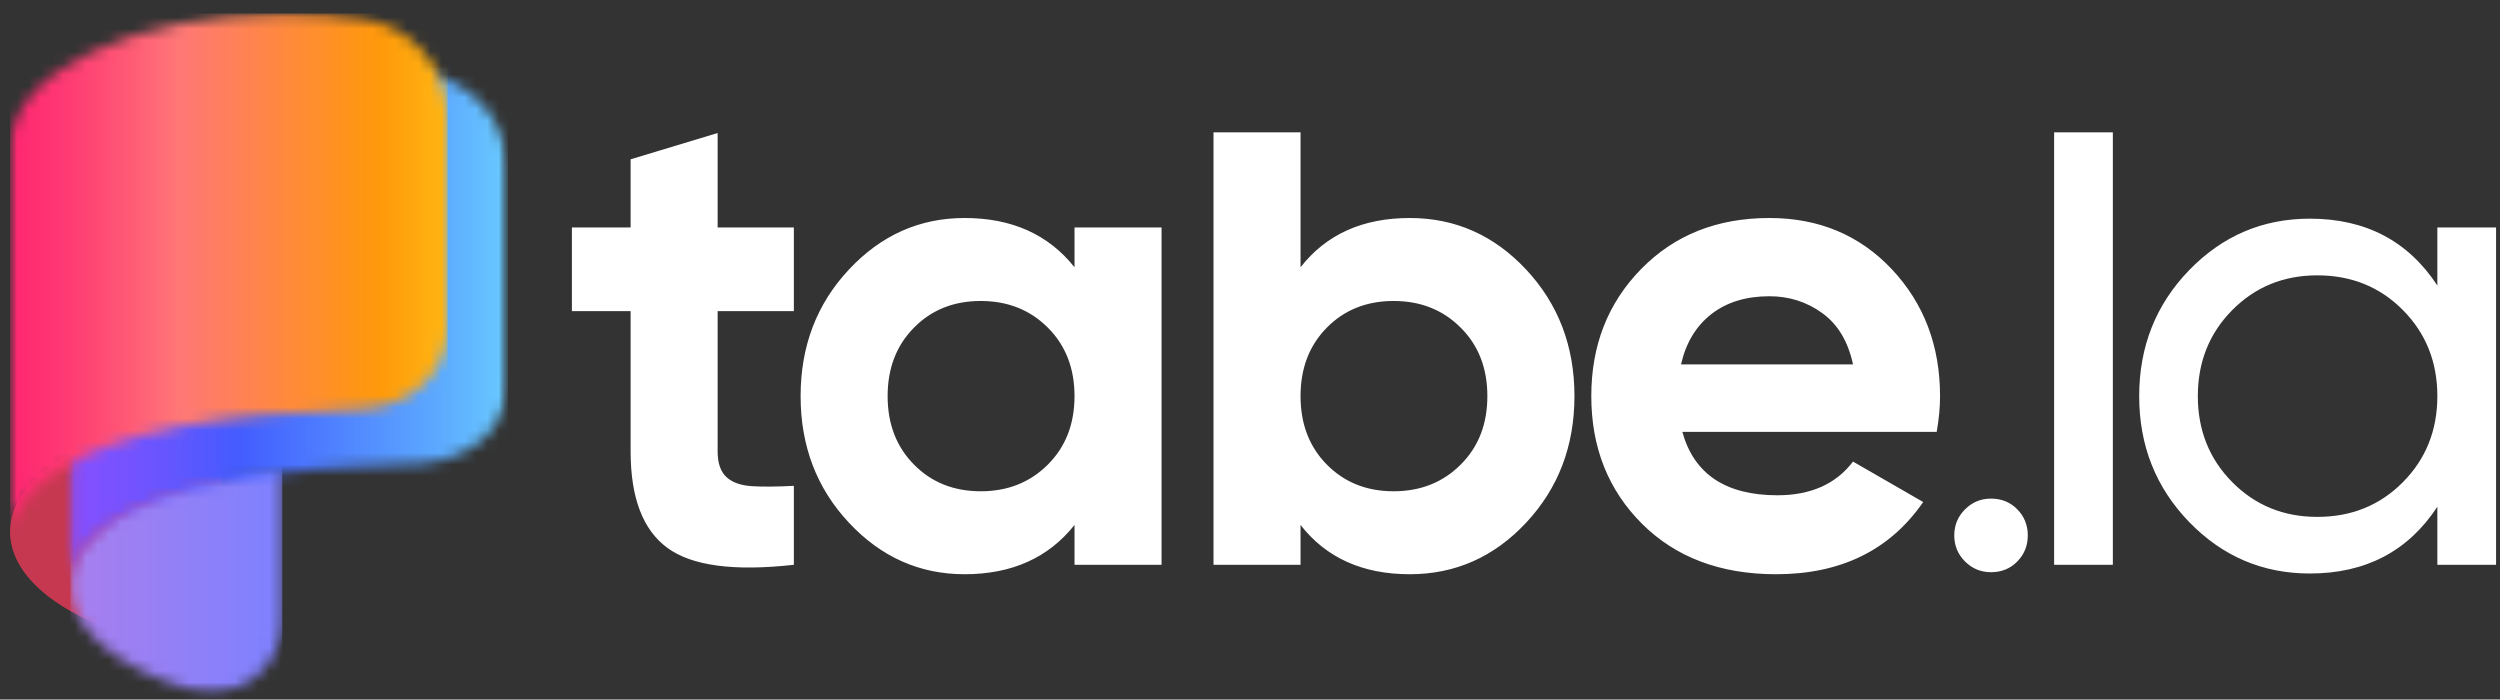
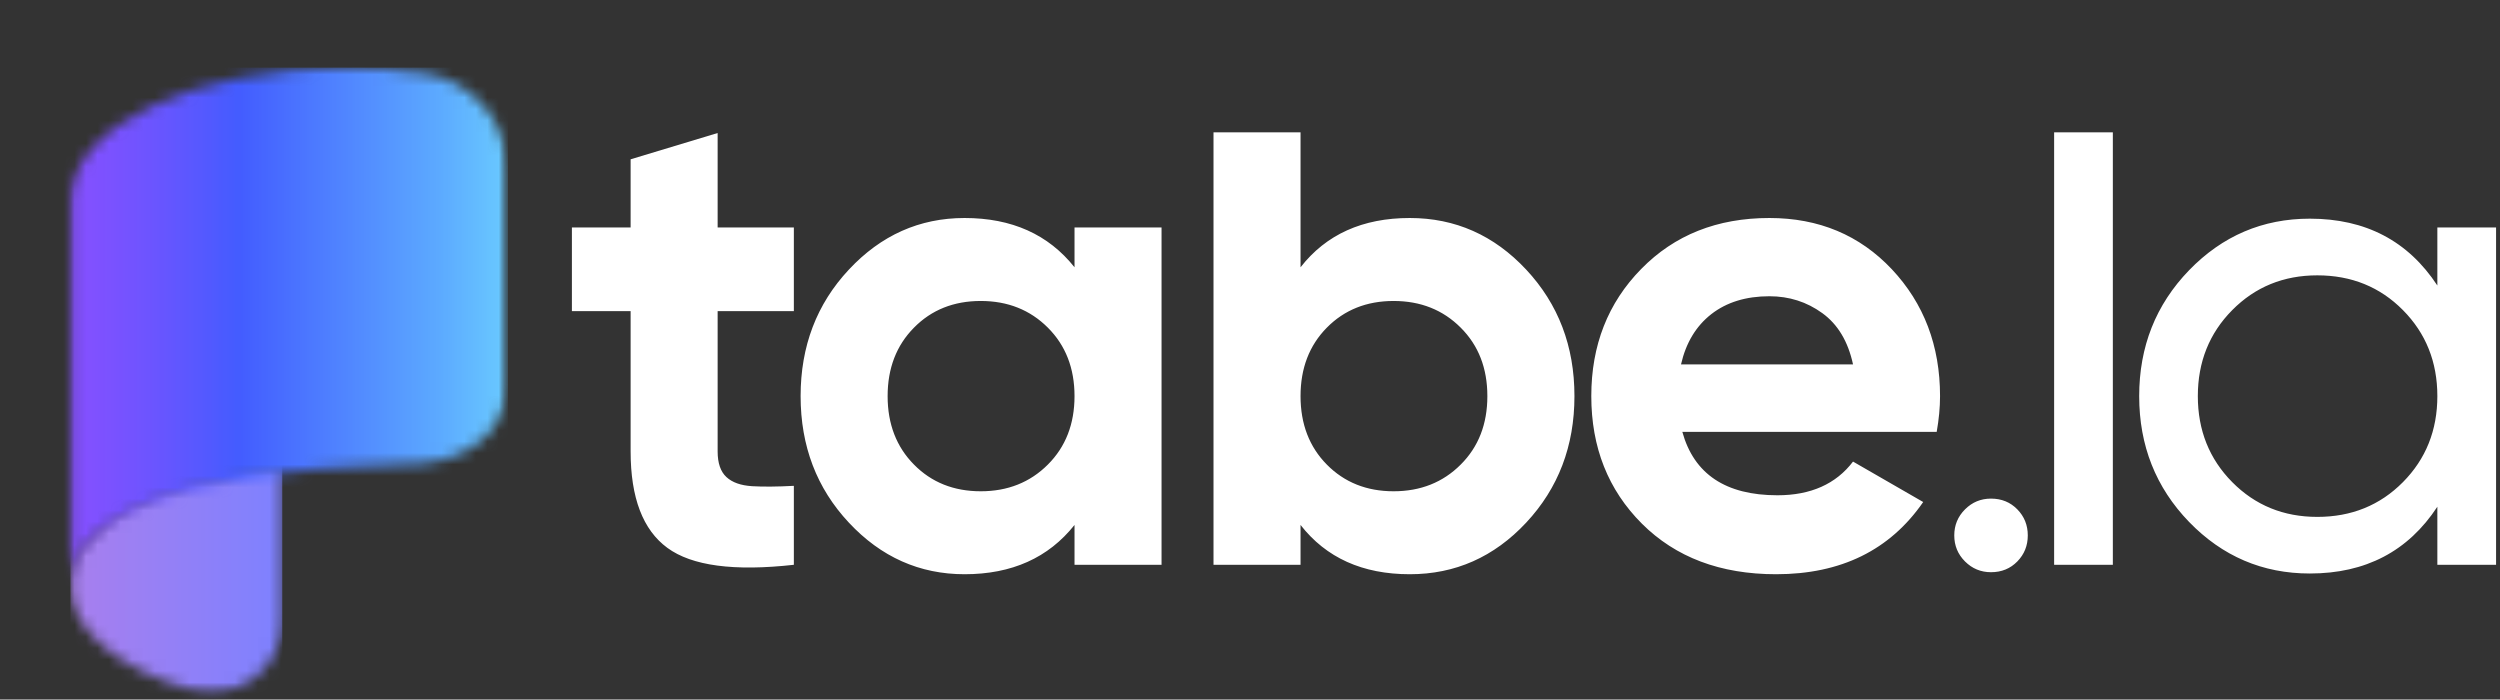
<svg xmlns="http://www.w3.org/2000/svg" width="218" height="61" viewBox="0 0 218 61" fill="none">
  <rect x="0" y="0" width="218" height="61" fill="#333333" stroke="none" />
-   <path d="M19.354 35.828C8.865 36.682 0.875 41.073 0.875 46.37C0.875 50.203 5.057 53.557 11.338 55.448C15.333 56.651 19.354 53.604 19.354 49.432V35.828Z" fill="#C63850" />
  <mask id="mask0_4_19" style="mask-type:luminance" maskUnits="userSpaceOnUse" x="5" y="39" width="21" height="22">
    <path d="M5.667 39.333H25.667V60.667H5.667V39.333Z" fill="white" />
  </mask>
  <g mask="url(#mask0_4_19)">
    <mask id="mask1_4_19" style="mask-type:luminance" maskUnits="userSpaceOnUse" x="6" y="40" width="19" height="21">
      <path d="M6.141 51.089C6.141 54.922 10.318 58.281 16.599 60.167C20.599 61.37 24.615 58.323 24.615 54.151V40.547C14.13 41.401 6.141 45.797 6.141 51.089Z" fill="white" />
    </mask>
    <g mask="url(#mask1_4_19)">
      <path d="M6.141 40.547V61.37H24.615V40.547H6.141Z" fill="url(#paint0_linear_4_19)" />
    </g>
  </g>
  <mask id="mask2_4_19" style="mask-type:luminance" maskUnits="userSpaceOnUse" x="5" y="4" width="40" height="48">
    <path d="M5.667 4.667H44.334V51.333H5.667V4.667Z" fill="white" />
  </mask>
  <g mask="url(#mask2_4_19)">
    <mask id="mask3_4_19" style="mask-type:luminance" maskUnits="userSpaceOnUse" x="6" y="5" width="39" height="47">
      <path d="M6.156 17.354C6.151 17.281 6.141 17.203 6.141 17.125V51.135H6.172C6.177 51.078 6.193 51.016 6.203 50.958C6.203 50.958 4.411 41.599 32.984 40.609C34 40.573 35.812 40.526 36.797 40.427C41.089 40.005 44.297 37.432 44.297 33.229V14.917C44.297 10.635 41.167 6.984 36.932 6.375C34.766 6.063 32.469 5.896 30.094 5.896C16.953 5.896 6.286 11.016 6.156 17.354Z" fill="white" />
    </mask>
    <g mask="url(#mask3_4_19)">
      <path d="M4.411 5.896V51.135H44.297V5.896H4.411Z" fill="url(#paint1_linear_4_19)" />
    </g>
  </g>
  <mask id="mask4_4_19" style="mask-type:luminance" maskUnits="userSpaceOnUse" x="0" y="0" width="41" height="48">
    <path d="M0.333 0.667H40.333V47.333H0.333V0.667Z" fill="white" />
  </mask>
  <g mask="url(#mask4_4_19)">
    <mask id="mask5_4_19" style="mask-type:luminance" maskUnits="userSpaceOnUse" x="0" y="1" width="40" height="46">
      <path d="M0.896 12.641C0.891 12.562 0.875 12.484 0.875 12.412V46.417H0.906C0.911 46.359 0.932 46.297 0.938 46.24C0.938 46.24 1.568 36.786 27.901 35.891C28.917 35.854 30.542 35.693 31.531 35.646C35.656 35.464 39.036 32.708 39.036 28.51V10.198C39.036 5.917 35.906 2.266 31.667 1.656C29.505 1.344 27.208 1.177 24.828 1.177C11.688 1.177 1.026 6.297 0.896 12.641Z" fill="white" />
    </mask>
    <g mask="url(#mask5_4_19)">
-       <path d="M0.875 1.177V46.417H39.036V1.177H0.875Z" fill="url(#paint2_linear_4_19)" />
+       <path d="M0.875 1.177H39.036V1.177H0.875Z" fill="url(#paint2_linear_4_19)" />
    </g>
  </g>
  <path d="M62.578 11.599L54.99 13.891V19.833H49.87V27.13H54.99V39.365C54.99 43.406 56.058 46.208 58.198 47.776C60.334 49.344 64.011 49.833 69.224 49.25V42.365C67.776 42.443 66.558 42.453 65.579 42.396C64.599 42.333 63.855 42.073 63.344 41.599C62.834 41.13 62.578 40.385 62.578 39.365V27.13H69.224V19.833H62.578V11.599ZM91.375 40.51C89.823 42.062 87.875 42.839 85.521 42.839C83.167 42.839 81.224 42.062 79.698 40.51C78.167 38.964 77.401 36.974 77.401 34.542C77.401 32.109 78.167 30.12 79.698 28.573C81.224 27.021 83.167 26.245 85.521 26.245C87.875 26.245 89.823 27.021 91.375 28.573C92.922 30.12 93.698 32.109 93.698 34.542C93.698 36.974 92.922 38.964 91.375 40.51ZM93.698 23.307C91.422 20.443 88.23 19.01 84.11 19.01C80.188 19.01 76.823 20.51 74.021 23.51C71.214 26.51 69.813 30.188 69.813 34.542C69.813 38.896 71.214 42.573 74.021 45.573C76.823 48.573 80.188 50.073 84.11 50.073C88.23 50.073 91.422 48.641 93.698 45.776V49.25H101.287V19.833H93.698V23.307ZM146.584 31.776C147.016 29.891 147.896 28.432 149.229 27.391C150.563 26.354 152.25 25.833 154.292 25.833C156.016 25.833 157.552 26.323 158.907 27.307C160.261 28.287 161.151 29.776 161.584 31.776H146.584ZM154.292 19.01C149.74 19.01 146.016 20.49 143.115 23.453C140.209 26.412 138.761 30.109 138.761 34.542C138.761 39.01 140.229 42.719 143.172 45.661C146.115 48.599 150.016 50.073 154.875 50.073C160.526 50.073 164.802 47.974 167.703 43.776L161.584 40.25C160.094 42.208 157.896 43.188 154.995 43.188C150.485 43.188 147.719 41.344 146.698 37.656H168.881C169.073 36.562 169.172 35.521 169.172 34.542C169.172 30.151 167.771 26.464 164.969 23.479C162.162 20.5 158.604 19.01 154.292 19.01ZM173.615 43.479C172.729 43.479 171.974 43.792 171.349 44.417C170.724 45.042 170.412 45.797 170.412 46.688C170.412 47.578 170.724 48.333 171.349 48.958C171.974 49.583 172.729 49.896 173.615 49.896C174.537 49.896 175.302 49.583 175.912 48.958C176.521 48.333 176.823 47.578 176.823 46.688C176.823 45.797 176.521 45.042 175.912 44.417C175.302 43.792 174.537 43.479 173.615 43.479ZM209.537 42.042C207.537 44.062 205.047 45.073 202.068 45.073C199.125 45.073 196.651 44.062 194.651 42.042C192.651 40.021 191.651 37.521 191.651 34.542C191.651 31.562 192.651 29.062 194.651 27.042C196.651 25.021 199.125 24.01 202.068 24.01C205.047 24.01 207.537 25.021 209.537 27.042C211.537 29.062 212.537 31.562 212.537 34.542C212.537 37.521 211.537 40.021 209.537 42.042ZM212.537 19.833V24.896C209.985 21.01 206.282 19.068 201.417 19.068C197.302 19.068 193.792 20.568 190.886 23.568C187.985 26.568 186.537 30.229 186.537 34.542C186.537 38.854 187.985 42.51 190.886 45.51C193.792 48.51 197.302 50.01 201.417 50.01C206.282 50.01 209.985 48.073 212.537 44.188V49.25H217.657V19.833H212.537ZM127.375 40.51C125.828 42.062 123.875 42.839 121.521 42.839C119.172 42.839 117.229 42.062 115.698 40.51C114.172 38.964 113.407 36.974 113.407 34.542C113.407 32.109 114.172 30.12 115.698 28.573C117.229 27.021 119.172 26.245 121.521 26.245C123.875 26.245 125.828 27.021 127.375 28.573C128.927 30.12 129.698 32.109 129.698 34.542C129.698 36.974 128.927 38.964 127.375 40.51ZM122.933 19.01C118.818 19.01 115.641 20.443 113.407 23.307V11.537H105.818V49.25H113.407V45.776C115.641 48.641 118.818 50.073 122.933 50.073C126.896 50.073 130.282 48.573 133.084 45.573C135.886 42.573 137.292 38.896 137.292 34.542C137.292 30.188 135.886 26.51 133.084 23.51C130.282 20.51 126.896 19.01 122.933 19.01ZM179.12 49.25H184.24V11.537H179.12V49.25Z" fill="white" />
  <defs>
    <linearGradient id="paint0_linear_4_19" x1="6.139" y1="50.489" x2="24.616" y2="50.489" gradientUnits="userSpaceOnUse">
      <stop stop-color="#A87FEE" />
      <stop offset="0.016" stop-color="#A87FEE" />
      <stop offset="0.031" stop-color="#A77FEE" />
      <stop offset="0.047" stop-color="#A67FEF" />
      <stop offset="0.062" stop-color="#A67FEF" />
      <stop offset="0.078" stop-color="#A57FEF" />
      <stop offset="0.094" stop-color="#A47FEF" />
      <stop offset="0.109" stop-color="#A47FF0" />
      <stop offset="0.125" stop-color="#A37FF0" />
      <stop offset="0.141" stop-color="#A27FF0" />
      <stop offset="0.156" stop-color="#A27FF1" />
      <stop offset="0.172" stop-color="#A17FF1" />
      <stop offset="0.188" stop-color="#A07FF1" />
      <stop offset="0.203" stop-color="#A07FF1" />
      <stop offset="0.219" stop-color="#9F7FF2" />
      <stop offset="0.234" stop-color="#9E7FF2" />
      <stop offset="0.25" stop-color="#9E7FF2" />
      <stop offset="0.266" stop-color="#9D80F2" />
      <stop offset="0.281" stop-color="#9C80F3" />
      <stop offset="0.297" stop-color="#9C80F3" />
      <stop offset="0.312" stop-color="#9B80F3" />
      <stop offset="0.328" stop-color="#9A80F3" />
      <stop offset="0.344" stop-color="#9A80F4" />
      <stop offset="0.359" stop-color="#9980F4" />
      <stop offset="0.375" stop-color="#9880F4" />
      <stop offset="0.391" stop-color="#9880F5" />
      <stop offset="0.406" stop-color="#9780F5" />
      <stop offset="0.422" stop-color="#9680F5" />
      <stop offset="0.438" stop-color="#9680F5" />
      <stop offset="0.453" stop-color="#9580F6" />
      <stop offset="0.469" stop-color="#9480F6" />
      <stop offset="0.484" stop-color="#9480F6" />
      <stop offset="0.5" stop-color="#9380F6" />
      <stop offset="0.516" stop-color="#9280F7" />
      <stop offset="0.531" stop-color="#9180F7" />
      <stop offset="0.547" stop-color="#9180F7" />
      <stop offset="0.562" stop-color="#9080F7" />
      <stop offset="0.578" stop-color="#8F80F8" />
      <stop offset="0.594" stop-color="#8F80F8" />
      <stop offset="0.609" stop-color="#8E80F8" />
      <stop offset="0.625" stop-color="#8D80F8" />
      <stop offset="0.641" stop-color="#8D80F9" />
      <stop offset="0.656" stop-color="#8C80F9" />
      <stop offset="0.672" stop-color="#8B80F9" />
      <stop offset="0.688" stop-color="#8B80FA" />
      <stop offset="0.703" stop-color="#8A80FA" />
      <stop offset="0.719" stop-color="#8980FA" />
      <stop offset="0.734" stop-color="#8980FA" />
      <stop offset="0.75" stop-color="#8880FB" />
      <stop offset="0.766" stop-color="#8781FB" />
      <stop offset="0.781" stop-color="#8781FB" />
      <stop offset="0.797" stop-color="#8681FB" />
      <stop offset="0.812" stop-color="#8581FC" />
      <stop offset="0.828" stop-color="#8581FC" />
      <stop offset="0.844" stop-color="#8481FC" />
      <stop offset="0.859" stop-color="#8381FC" />
      <stop offset="0.875" stop-color="#8381FD" />
      <stop offset="0.891" stop-color="#8281FD" />
      <stop offset="0.906" stop-color="#8181FD" />
      <stop offset="0.922" stop-color="#8181FE" />
      <stop offset="0.938" stop-color="#8081FE" />
      <stop offset="0.953" stop-color="#7F81FE" />
      <stop offset="0.969" stop-color="#7F81FE" />
      <stop offset="0.984" stop-color="#7E81FF" />
      <stop offset="1" stop-color="#7D81FF" />
    </linearGradient>
    <linearGradient id="paint1_linear_4_19" x1="4.412" y1="28.516" x2="44.297" y2="28.516" gradientUnits="userSpaceOnUse">
      <stop stop-color="#8450FF" />
      <stop offset="0.031" stop-color="#8450FF" />
      <stop offset="0.047" stop-color="#8450FF" />
      <stop offset="0.055" stop-color="#8450FF" />
      <stop offset="0.062" stop-color="#8350FF" />
      <stop offset="0.07" stop-color="#8250FF" />
      <stop offset="0.078" stop-color="#8250FF" />
      <stop offset="0.086" stop-color="#8151FF" />
      <stop offset="0.094" stop-color="#8051FF" />
      <stop offset="0.102" stop-color="#7F51FF" />
      <stop offset="0.105" stop-color="#7E51FF" />
      <stop offset="0.109" stop-color="#7D51FF" />
      <stop offset="0.113" stop-color="#7D51FF" />
      <stop offset="0.117" stop-color="#7C51FF" />
      <stop offset="0.121" stop-color="#7C52FF" />
      <stop offset="0.125" stop-color="#7B52FF" />
      <stop offset="0.129" stop-color="#7B52FF" />
      <stop offset="0.133" stop-color="#7A52FF" />
      <stop offset="0.137" stop-color="#7A52FF" />
      <stop offset="0.141" stop-color="#7952FF" />
      <stop offset="0.145" stop-color="#7852FF" />
      <stop offset="0.148" stop-color="#7852FF" />
      <stop offset="0.152" stop-color="#7752FF" />
      <stop offset="0.156" stop-color="#7752FF" />
      <stop offset="0.16" stop-color="#7653FF" />
      <stop offset="0.164" stop-color="#7553FF" />
      <stop offset="0.168" stop-color="#7553FF" />
      <stop offset="0.172" stop-color="#7453FF" />
      <stop offset="0.176" stop-color="#7353FF" />
      <stop offset="0.18" stop-color="#7353FF" />
      <stop offset="0.184" stop-color="#7253FF" />
      <stop offset="0.188" stop-color="#7153FF" />
      <stop offset="0.191" stop-color="#7154FF" />
      <stop offset="0.195" stop-color="#7054FF" />
      <stop offset="0.199" stop-color="#6F54FF" />
      <stop offset="0.203" stop-color="#6F54FF" />
      <stop offset="0.207" stop-color="#6E54FF" />
      <stop offset="0.211" stop-color="#6D54FF" />
      <stop offset="0.215" stop-color="#6D54FF" />
      <stop offset="0.219" stop-color="#6C54FF" />
      <stop offset="0.223" stop-color="#6B55FF" />
      <stop offset="0.227" stop-color="#6A55FF" />
      <stop offset="0.23" stop-color="#6A55FF" />
      <stop offset="0.234" stop-color="#6955FF" />
      <stop offset="0.238" stop-color="#6855FF" />
      <stop offset="0.242" stop-color="#6755FF" />
      <stop offset="0.246" stop-color="#6755FF" />
      <stop offset="0.25" stop-color="#6656FF" />
      <stop offset="0.254" stop-color="#6556FF" />
      <stop offset="0.258" stop-color="#6456FF" />
      <stop offset="0.262" stop-color="#6456FF" />
      <stop offset="0.266" stop-color="#6356FF" />
      <stop offset="0.27" stop-color="#6256FF" />
      <stop offset="0.273" stop-color="#6156FF" />
      <stop offset="0.277" stop-color="#6057FF" />
      <stop offset="0.281" stop-color="#6057FF" />
      <stop offset="0.285" stop-color="#5F57FF" />
      <stop offset="0.289" stop-color="#5E57FF" />
      <stop offset="0.293" stop-color="#5D57FF" />
      <stop offset="0.297" stop-color="#5C57FF" />
      <stop offset="0.301" stop-color="#5C57FF" />
      <stop offset="0.305" stop-color="#5B58FF" />
      <stop offset="0.309" stop-color="#5A58FF" />
      <stop offset="0.312" stop-color="#5958FF" />
      <stop offset="0.316" stop-color="#5858FF" />
      <stop offset="0.32" stop-color="#5858FF" />
      <stop offset="0.324" stop-color="#5758FF" />
      <stop offset="0.328" stop-color="#5659FF" />
      <stop offset="0.332" stop-color="#5559FF" />
      <stop offset="0.336" stop-color="#5459FF" />
      <stop offset="0.34" stop-color="#5359FF" />
      <stop offset="0.344" stop-color="#5259FF" />
      <stop offset="0.348" stop-color="#5259FF" />
      <stop offset="0.352" stop-color="#5159FF" />
      <stop offset="0.355" stop-color="#505AFF" />
      <stop offset="0.359" stop-color="#4F5AFF" />
      <stop offset="0.363" stop-color="#4E5AFF" />
      <stop offset="0.367" stop-color="#4D5AFF" />
      <stop offset="0.371" stop-color="#4C5AFF" />
      <stop offset="0.375" stop-color="#4B5AFF" />
      <stop offset="0.379" stop-color="#4A5BFF" />
      <stop offset="0.383" stop-color="#4A5BFF" />
      <stop offset="0.387" stop-color="#495BFF" />
      <stop offset="0.391" stop-color="#485BFF" />
      <stop offset="0.395" stop-color="#475BFF" />
      <stop offset="0.398" stop-color="#465BFF" />
      <stop offset="0.402" stop-color="#455CFF" />
      <stop offset="0.406" stop-color="#445CFF" />
      <stop offset="0.414" stop-color="#445CFF" />
      <stop offset="0.418" stop-color="#435DFF" />
      <stop offset="0.422" stop-color="#445EFF" />
      <stop offset="0.426" stop-color="#445FFF" />
      <stop offset="0.43" stop-color="#445FFF" />
      <stop offset="0.434" stop-color="#4460FF" />
      <stop offset="0.438" stop-color="#4461FF" />
      <stop offset="0.441" stop-color="#4561FF" />
      <stop offset="0.445" stop-color="#4562FF" />
      <stop offset="0.449" stop-color="#4563FF" />
      <stop offset="0.453" stop-color="#4563FF" />
      <stop offset="0.457" stop-color="#4664FF" />
      <stop offset="0.461" stop-color="#4665FF" />
      <stop offset="0.465" stop-color="#4666FF" />
      <stop offset="0.469" stop-color="#4666FF" />
      <stop offset="0.473" stop-color="#4667FF" />
      <stop offset="0.477" stop-color="#4768FF" />
      <stop offset="0.48" stop-color="#4768FF" />
      <stop offset="0.484" stop-color="#4769FF" />
      <stop offset="0.488" stop-color="#476AFF" />
      <stop offset="0.492" stop-color="#486AFF" />
      <stop offset="0.496" stop-color="#486BFF" />
      <stop offset="0.5" stop-color="#486CFF" />
      <stop offset="0.504" stop-color="#486CFF" />
      <stop offset="0.508" stop-color="#486DFF" />
      <stop offset="0.512" stop-color="#496EFF" />
      <stop offset="0.516" stop-color="#496FFF" />
      <stop offset="0.52" stop-color="#496FFF" />
      <stop offset="0.523" stop-color="#4970FF" />
      <stop offset="0.527" stop-color="#4A71FF" />
      <stop offset="0.531" stop-color="#4A71FF" />
      <stop offset="0.535" stop-color="#4A72FF" />
      <stop offset="0.539" stop-color="#4A73FF" />
      <stop offset="0.543" stop-color="#4A73FF" />
      <stop offset="0.547" stop-color="#4B74FF" />
      <stop offset="0.551" stop-color="#4B75FF" />
      <stop offset="0.555" stop-color="#4B75FF" />
      <stop offset="0.559" stop-color="#4B76FF" />
      <stop offset="0.562" stop-color="#4C77FF" />
      <stop offset="0.566" stop-color="#4C78FF" />
      <stop offset="0.57" stop-color="#4C78FF" />
      <stop offset="0.574" stop-color="#4C79FF" />
      <stop offset="0.578" stop-color="#4C7AFF" />
      <stop offset="0.582" stop-color="#4D7AFF" />
      <stop offset="0.586" stop-color="#4D7BFF" />
      <stop offset="0.59" stop-color="#4D7CFF" />
      <stop offset="0.594" stop-color="#4D7CFF" />
      <stop offset="0.598" stop-color="#4E7DFF" />
      <stop offset="0.602" stop-color="#4E7EFF" />
      <stop offset="0.605" stop-color="#4E7EFF" />
      <stop offset="0.609" stop-color="#4E7FFF" />
      <stop offset="0.613" stop-color="#4E80FF" />
      <stop offset="0.617" stop-color="#4F81FF" />
      <stop offset="0.621" stop-color="#4F81FF" />
      <stop offset="0.625" stop-color="#4F82FF" />
      <stop offset="0.629" stop-color="#4F83FF" />
      <stop offset="0.633" stop-color="#5083FF" />
      <stop offset="0.637" stop-color="#5084FF" />
      <stop offset="0.641" stop-color="#5085FF" />
      <stop offset="0.645" stop-color="#5085FF" />
      <stop offset="0.648" stop-color="#5086FF" />
      <stop offset="0.652" stop-color="#5187FF" />
      <stop offset="0.656" stop-color="#5187FF" />
      <stop offset="0.66" stop-color="#5188FF" />
      <stop offset="0.664" stop-color="#5189FF" />
      <stop offset="0.668" stop-color="#528AFF" />
      <stop offset="0.672" stop-color="#528AFF" />
      <stop offset="0.676" stop-color="#528BFF" />
      <stop offset="0.68" stop-color="#528CFF" />
      <stop offset="0.684" stop-color="#528CFF" />
      <stop offset="0.688" stop-color="#538DFF" />
      <stop offset="0.691" stop-color="#538EFF" />
      <stop offset="0.695" stop-color="#538EFF" />
      <stop offset="0.699" stop-color="#538FFF" />
      <stop offset="0.703" stop-color="#5490FF" />
      <stop offset="0.707" stop-color="#5490FF" />
      <stop offset="0.711" stop-color="#5491FF" />
      <stop offset="0.715" stop-color="#5492FF" />
      <stop offset="0.719" stop-color="#5493FF" />
      <stop offset="0.723" stop-color="#5593FF" />
      <stop offset="0.727" stop-color="#5594FF" />
      <stop offset="0.73" stop-color="#5595FF" />
      <stop offset="0.734" stop-color="#5595FF" />
      <stop offset="0.738" stop-color="#5696FF" />
      <stop offset="0.742" stop-color="#5697FF" />
      <stop offset="0.746" stop-color="#5697FF" />
      <stop offset="0.75" stop-color="#5698FF" />
      <stop offset="0.754" stop-color="#5699FF" />
      <stop offset="0.758" stop-color="#5799FF" />
      <stop offset="0.762" stop-color="#579AFF" />
      <stop offset="0.766" stop-color="#579BFF" />
      <stop offset="0.77" stop-color="#579CFF" />
      <stop offset="0.773" stop-color="#589CFF" />
      <stop offset="0.777" stop-color="#589DFF" />
      <stop offset="0.781" stop-color="#589EFF" />
      <stop offset="0.785" stop-color="#589EFF" />
      <stop offset="0.789" stop-color="#589FFF" />
      <stop offset="0.793" stop-color="#59A0FF" />
      <stop offset="0.797" stop-color="#59A0FF" />
      <stop offset="0.801" stop-color="#59A1FF" />
      <stop offset="0.805" stop-color="#59A2FF" />
      <stop offset="0.809" stop-color="#5AA2FF" />
      <stop offset="0.812" stop-color="#5AA3FF" />
      <stop offset="0.816" stop-color="#5AA4FF" />
      <stop offset="0.82" stop-color="#5AA5FF" />
      <stop offset="0.824" stop-color="#5AA5FF" />
      <stop offset="0.828" stop-color="#5BA6FF" />
      <stop offset="0.832" stop-color="#5BA7FF" />
      <stop offset="0.836" stop-color="#5BA7FF" />
      <stop offset="0.84" stop-color="#5BA8FF" />
      <stop offset="0.844" stop-color="#5CA9FF" />
      <stop offset="0.848" stop-color="#5CA9FF" />
      <stop offset="0.852" stop-color="#5CAAFF" />
      <stop offset="0.855" stop-color="#5CABFF" />
      <stop offset="0.859" stop-color="#5DACFF" />
      <stop offset="0.863" stop-color="#5DADFF" />
      <stop offset="0.867" stop-color="#5DADFF" />
      <stop offset="0.871" stop-color="#5EAEFF" />
      <stop offset="0.875" stop-color="#5EAFFF" />
      <stop offset="0.879" stop-color="#5FB0FF" />
      <stop offset="0.883" stop-color="#5FB1FF" />
      <stop offset="0.887" stop-color="#5FB2FF" />
      <stop offset="0.891" stop-color="#60B3FF" />
      <stop offset="0.895" stop-color="#60B3FF" />
      <stop offset="0.898" stop-color="#60B4FF" />
      <stop offset="0.902" stop-color="#61B5FF" />
      <stop offset="0.906" stop-color="#61B6FF" />
      <stop offset="0.91" stop-color="#61B7FF" />
      <stop offset="0.914" stop-color="#62B8FF" />
      <stop offset="0.918" stop-color="#62B8FF" />
      <stop offset="0.922" stop-color="#62B9FF" />
      <stop offset="0.926" stop-color="#63BAFF" />
      <stop offset="0.93" stop-color="#63BBFF" />
      <stop offset="0.934" stop-color="#63BCFF" />
      <stop offset="0.938" stop-color="#64BDFF" />
      <stop offset="0.941" stop-color="#64BDFF" />
      <stop offset="0.945" stop-color="#65BEFF" />
      <stop offset="0.949" stop-color="#65BFFF" />
      <stop offset="0.953" stop-color="#65C0FF" />
      <stop offset="0.957" stop-color="#66C1FF" />
      <stop offset="0.961" stop-color="#66C2FF" />
      <stop offset="0.965" stop-color="#66C3FF" />
      <stop offset="0.969" stop-color="#67C3FF" />
      <stop offset="0.973" stop-color="#67C4FF" />
      <stop offset="0.977" stop-color="#67C5FF" />
      <stop offset="0.98" stop-color="#68C6FF" />
      <stop offset="0.984" stop-color="#68C7FF" />
      <stop offset="0.988" stop-color="#68C8FF" />
      <stop offset="0.992" stop-color="#69C8FF" />
      <stop offset="1" stop-color="#69C9FF" />
    </linearGradient>
    <linearGradient id="paint2_linear_4_19" x1="0.875" y1="23.797" x2="39.035" y2="23.797" gradientUnits="userSpaceOnUse">
      <stop stop-color="#FF2872" />
      <stop offset="0.008" stop-color="#FF2872" />
      <stop offset="0.016" stop-color="#FF2972" />
      <stop offset="0.023" stop-color="#FF2972" />
      <stop offset="0.031" stop-color="#FF2A72" />
      <stop offset="0.039" stop-color="#FF2B72" />
      <stop offset="0.043" stop-color="#FF2C72" />
      <stop offset="0.047" stop-color="#FF2D72" />
      <stop offset="0.051" stop-color="#FF2D72" />
      <stop offset="0.055" stop-color="#FF2E72" />
      <stop offset="0.059" stop-color="#FF2E72" />
      <stop offset="0.062" stop-color="#FF2F72" />
      <stop offset="0.066" stop-color="#FF3072" />
      <stop offset="0.07" stop-color="#FF3073" />
      <stop offset="0.074" stop-color="#FF3173" />
      <stop offset="0.078" stop-color="#FF3173" />
      <stop offset="0.082" stop-color="#FF3273" />
      <stop offset="0.086" stop-color="#FF3373" />
      <stop offset="0.09" stop-color="#FF3373" />
      <stop offset="0.094" stop-color="#FF3473" />
      <stop offset="0.098" stop-color="#FF3573" />
      <stop offset="0.102" stop-color="#FF3573" />
      <stop offset="0.105" stop-color="#FF3673" />
      <stop offset="0.109" stop-color="#FF3773" />
      <stop offset="0.113" stop-color="#FF3773" />
      <stop offset="0.117" stop-color="#FF3873" />
      <stop offset="0.121" stop-color="#FF3973" />
      <stop offset="0.125" stop-color="#FF3A73" />
      <stop offset="0.129" stop-color="#FF3A73" />
      <stop offset="0.133" stop-color="#FF3B73" />
      <stop offset="0.137" stop-color="#FF3C73" />
      <stop offset="0.141" stop-color="#FF3D73" />
      <stop offset="0.145" stop-color="#FF3D73" />
      <stop offset="0.148" stop-color="#FF3E73" />
      <stop offset="0.152" stop-color="#FF3F73" />
      <stop offset="0.156" stop-color="#FF4073" />
      <stop offset="0.16" stop-color="#FF4074" />
      <stop offset="0.164" stop-color="#FF4174" />
      <stop offset="0.168" stop-color="#FF4274" />
      <stop offset="0.172" stop-color="#FF4374" />
      <stop offset="0.176" stop-color="#FF4474" />
      <stop offset="0.18" stop-color="#FF4574" />
      <stop offset="0.184" stop-color="#FF4574" />
      <stop offset="0.188" stop-color="#FF4674" />
      <stop offset="0.191" stop-color="#FF4774" />
      <stop offset="0.195" stop-color="#FF4874" />
      <stop offset="0.199" stop-color="#FF4974" />
      <stop offset="0.203" stop-color="#FF4A74" />
      <stop offset="0.207" stop-color="#FF4B74" />
      <stop offset="0.211" stop-color="#FF4B74" />
      <stop offset="0.215" stop-color="#FF4C74" />
      <stop offset="0.219" stop-color="#FF4D74" />
      <stop offset="0.223" stop-color="#FF4E74" />
      <stop offset="0.227" stop-color="#FF4F74" />
      <stop offset="0.23" stop-color="#FF5075" />
      <stop offset="0.234" stop-color="#FF5175" />
      <stop offset="0.238" stop-color="#FF5275" />
      <stop offset="0.242" stop-color="#FF5375" />
      <stop offset="0.246" stop-color="#FF5475" />
      <stop offset="0.25" stop-color="#FF5475" />
      <stop offset="0.254" stop-color="#FF5575" />
      <stop offset="0.258" stop-color="#FF5675" />
      <stop offset="0.262" stop-color="#FF5775" />
      <stop offset="0.266" stop-color="#FF5875" />
      <stop offset="0.27" stop-color="#FF5975" />
      <stop offset="0.273" stop-color="#FF5A75" />
      <stop offset="0.277" stop-color="#FF5B75" />
      <stop offset="0.281" stop-color="#FF5C75" />
      <stop offset="0.285" stop-color="#FF5D75" />
      <stop offset="0.289" stop-color="#FF5E75" />
      <stop offset="0.293" stop-color="#FF5F75" />
      <stop offset="0.297" stop-color="#FF6076" />
      <stop offset="0.301" stop-color="#FF6176" />
      <stop offset="0.305" stop-color="#FF6276" />
      <stop offset="0.309" stop-color="#FF6376" />
      <stop offset="0.312" stop-color="#FF6476" />
      <stop offset="0.316" stop-color="#FF6576" />
      <stop offset="0.32" stop-color="#FF6676" />
      <stop offset="0.324" stop-color="#FF6776" />
      <stop offset="0.328" stop-color="#FF6876" />
      <stop offset="0.332" stop-color="#FF6976" />
      <stop offset="0.336" stop-color="#FF6A76" />
      <stop offset="0.34" stop-color="#FF6B76" />
      <stop offset="0.344" stop-color="#FF6C76" />
      <stop offset="0.348" stop-color="#FF6D76" />
      <stop offset="0.352" stop-color="#FF6E76" />
      <stop offset="0.355" stop-color="#FF6F77" />
      <stop offset="0.359" stop-color="#FF7077" />
      <stop offset="0.363" stop-color="#FF7177" />
      <stop offset="0.367" stop-color="#FF7277" />
      <stop offset="0.371" stop-color="#FF7377" />
      <stop offset="0.375" stop-color="#FF7477" />
      <stop offset="0.379" stop-color="#FF7577" />
      <stop offset="0.383" stop-color="#FF7777" />
      <stop offset="0.387" stop-color="#FF7776" />
      <stop offset="0.391" stop-color="#FF7776" />
      <stop offset="0.395" stop-color="#FF7875" />
      <stop offset="0.398" stop-color="#FF7874" />
      <stop offset="0.402" stop-color="#FF7873" />
      <stop offset="0.406" stop-color="#FF7972" />
      <stop offset="0.41" stop-color="#FF7971" />
      <stop offset="0.414" stop-color="#FF7970" />
      <stop offset="0.418" stop-color="#FF796F" />
      <stop offset="0.422" stop-color="#FF7A6E" />
      <stop offset="0.426" stop-color="#FF7A6D" />
      <stop offset="0.43" stop-color="#FF7A6C" />
      <stop offset="0.434" stop-color="#FF7B6B" />
      <stop offset="0.438" stop-color="#FF7B6A" />
      <stop offset="0.441" stop-color="#FF7B6A" />
      <stop offset="0.445" stop-color="#FF7B69" />
      <stop offset="0.449" stop-color="#FF7C68" />
      <stop offset="0.453" stop-color="#FF7C67" />
      <stop offset="0.457" stop-color="#FF7C66" />
      <stop offset="0.461" stop-color="#FF7D65" />
      <stop offset="0.465" stop-color="#FF7D64" />
      <stop offset="0.469" stop-color="#FF7D63" />
      <stop offset="0.473" stop-color="#FF7E62" />
      <stop offset="0.477" stop-color="#FF7E61" />
      <stop offset="0.48" stop-color="#FF7E60" />
      <stop offset="0.484" stop-color="#FF7E5F" />
      <stop offset="0.488" stop-color="#FF7F5E" />
      <stop offset="0.492" stop-color="#FF7F5D" />
      <stop offset="0.496" stop-color="#FF7F5D" />
      <stop offset="0.5" stop-color="#FF805C" />
      <stop offset="0.504" stop-color="#FF805B" />
      <stop offset="0.508" stop-color="#FF805A" />
      <stop offset="0.512" stop-color="#FF8059" />
      <stop offset="0.516" stop-color="#FF8158" />
      <stop offset="0.52" stop-color="#FF8157" />
      <stop offset="0.523" stop-color="#FF8156" />
      <stop offset="0.527" stop-color="#FF8255" />
      <stop offset="0.531" stop-color="#FF8254" />
      <stop offset="0.535" stop-color="#FF8253" />
      <stop offset="0.539" stop-color="#FF8252" />
      <stop offset="0.543" stop-color="#FF8351" />
      <stop offset="0.547" stop-color="#FF8351" />
      <stop offset="0.551" stop-color="#FF8350" />
      <stop offset="0.555" stop-color="#FF844F" />
      <stop offset="0.559" stop-color="#FF844E" />
      <stop offset="0.562" stop-color="#FF844D" />
      <stop offset="0.566" stop-color="#FF844C" />
      <stop offset="0.57" stop-color="#FF854B" />
      <stop offset="0.574" stop-color="#FF854A" />
      <stop offset="0.578" stop-color="#FF8549" />
      <stop offset="0.582" stop-color="#FF8648" />
      <stop offset="0.586" stop-color="#FF8647" />
      <stop offset="0.59" stop-color="#FF8646" />
      <stop offset="0.594" stop-color="#FF8645" />
      <stop offset="0.598" stop-color="#FF8744" />
      <stop offset="0.602" stop-color="#FF8744" />
      <stop offset="0.605" stop-color="#FF8743" />
      <stop offset="0.609" stop-color="#FF8842" />
      <stop offset="0.613" stop-color="#FF8841" />
      <stop offset="0.617" stop-color="#FF8840" />
      <stop offset="0.621" stop-color="#FF883F" />
      <stop offset="0.625" stop-color="#FF893E" />
      <stop offset="0.629" stop-color="#FF893D" />
      <stop offset="0.633" stop-color="#FF893C" />
      <stop offset="0.637" stop-color="#FF8A3B" />
      <stop offset="0.641" stop-color="#FF8A3A" />
      <stop offset="0.645" stop-color="#FF8A39" />
      <stop offset="0.648" stop-color="#FF8B38" />
      <stop offset="0.652" stop-color="#FF8B38" />
      <stop offset="0.656" stop-color="#FF8B37" />
      <stop offset="0.66" stop-color="#FF8B36" />
      <stop offset="0.664" stop-color="#FF8C35" />
      <stop offset="0.668" stop-color="#FF8C34" />
      <stop offset="0.672" stop-color="#FF8C33" />
      <stop offset="0.676" stop-color="#FF8D32" />
      <stop offset="0.68" stop-color="#FF8D31" />
      <stop offset="0.684" stop-color="#FF8D30" />
      <stop offset="0.688" stop-color="#FF8D2F" />
      <stop offset="0.691" stop-color="#FF8E2E" />
      <stop offset="0.695" stop-color="#FF8E2D" />
      <stop offset="0.699" stop-color="#FF8E2C" />
      <stop offset="0.703" stop-color="#FF8F2C" />
      <stop offset="0.707" stop-color="#FF8F2B" />
      <stop offset="0.711" stop-color="#FF8F2A" />
      <stop offset="0.715" stop-color="#FF8F29" />
      <stop offset="0.719" stop-color="#FF9028" />
      <stop offset="0.723" stop-color="#FF9027" />
      <stop offset="0.727" stop-color="#FF9026" />
      <stop offset="0.73" stop-color="#FF9125" />
      <stop offset="0.734" stop-color="#FF9124" />
      <stop offset="0.738" stop-color="#FF9123" />
      <stop offset="0.742" stop-color="#FF9122" />
      <stop offset="0.746" stop-color="#FF9221" />
      <stop offset="0.75" stop-color="#FF9220" />
      <stop offset="0.754" stop-color="#FF921F" />
      <stop offset="0.758" stop-color="#FF931F" />
      <stop offset="0.762" stop-color="#FF931E" />
      <stop offset="0.766" stop-color="#FF931D" />
      <stop offset="0.77" stop-color="#FF931C" />
      <stop offset="0.773" stop-color="#FF941B" />
      <stop offset="0.777" stop-color="#FF941A" />
      <stop offset="0.781" stop-color="#FF9419" />
      <stop offset="0.785" stop-color="#FF9518" />
      <stop offset="0.789" stop-color="#FF9517" />
      <stop offset="0.793" stop-color="#FF9516" />
      <stop offset="0.797" stop-color="#FF9515" />
      <stop offset="0.801" stop-color="#FF9614" />
      <stop offset="0.805" stop-color="#FF9613" />
      <stop offset="0.809" stop-color="#FF9613" />
      <stop offset="0.812" stop-color="#FF9712" />
      <stop offset="0.816" stop-color="#FF9711" />
      <stop offset="0.82" stop-color="#FF9710" />
      <stop offset="0.824" stop-color="#FF970F" />
      <stop offset="0.828" stop-color="#FF980E" />
      <stop offset="0.832" stop-color="#FF980D" />
      <stop offset="0.836" stop-color="#FF980C" />
      <stop offset="0.84" stop-color="#FF990B" />
      <stop offset="0.844" stop-color="#FF990A" />
      <stop offset="0.848" stop-color="#FF9A0A" />
      <stop offset="0.852" stop-color="#FF9A0A" />
      <stop offset="0.855" stop-color="#FF9B0B" />
      <stop offset="0.859" stop-color="#FF9C0B" />
      <stop offset="0.863" stop-color="#FF9C0B" />
      <stop offset="0.867" stop-color="#FF9D0B" />
      <stop offset="0.871" stop-color="#FF9E0B" />
      <stop offset="0.875" stop-color="#FF9F0C" />
      <stop offset="0.879" stop-color="#FF9F0C" />
      <stop offset="0.883" stop-color="#FFA00C" />
      <stop offset="0.887" stop-color="#FFA10C" />
      <stop offset="0.891" stop-color="#FFA20C" />
      <stop offset="0.895" stop-color="#FFA20D" />
      <stop offset="0.898" stop-color="#FFA30D" />
      <stop offset="0.902" stop-color="#FFA40D" />
      <stop offset="0.906" stop-color="#FFA50D" />
      <stop offset="0.91" stop-color="#FFA50D" />
      <stop offset="0.914" stop-color="#FFA60E" />
      <stop offset="0.918" stop-color="#FFA70E" />
      <stop offset="0.922" stop-color="#FFA70E" />
      <stop offset="0.926" stop-color="#FFA80E" />
      <stop offset="0.93" stop-color="#FFA90F" />
      <stop offset="0.934" stop-color="#FFAA0F" />
      <stop offset="0.938" stop-color="#FFAA0F" />
      <stop offset="0.941" stop-color="#FFAB0F" />
      <stop offset="0.945" stop-color="#FFAC0F" />
      <stop offset="0.949" stop-color="#FFAD10" />
      <stop offset="0.953" stop-color="#FFAD10" />
      <stop offset="0.957" stop-color="#FFAE10" />
      <stop offset="0.961" stop-color="#FFAF10" />
      <stop offset="0.965" stop-color="#FFAF10" />
      <stop offset="0.969" stop-color="#FFB011" />
      <stop offset="0.973" stop-color="#FFB111" />
      <stop offset="0.977" stop-color="#FFB211" />
      <stop offset="0.98" stop-color="#FFB211" />
      <stop offset="0.984" stop-color="#FFB311" />
      <stop offset="0.988" stop-color="#FFB412" />
      <stop offset="0.992" stop-color="#FFB512" />
      <stop offset="1" stop-color="#FFB512" />
    </linearGradient>
  </defs>
</svg>